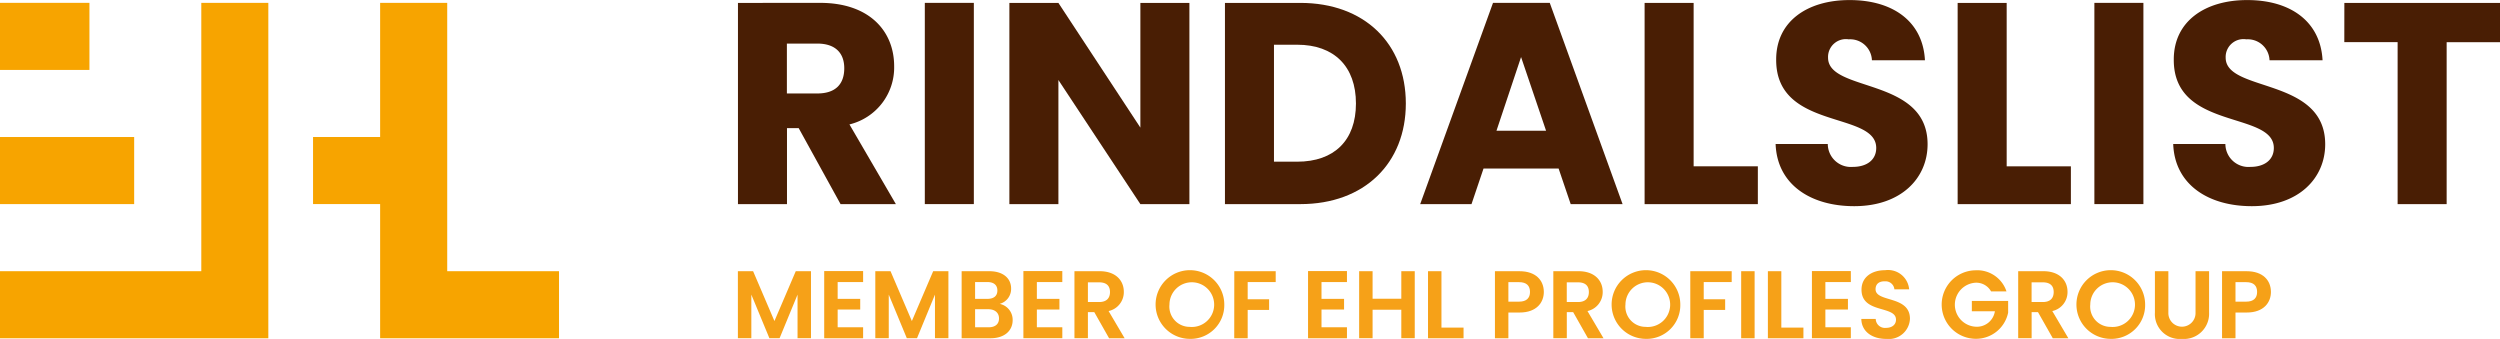
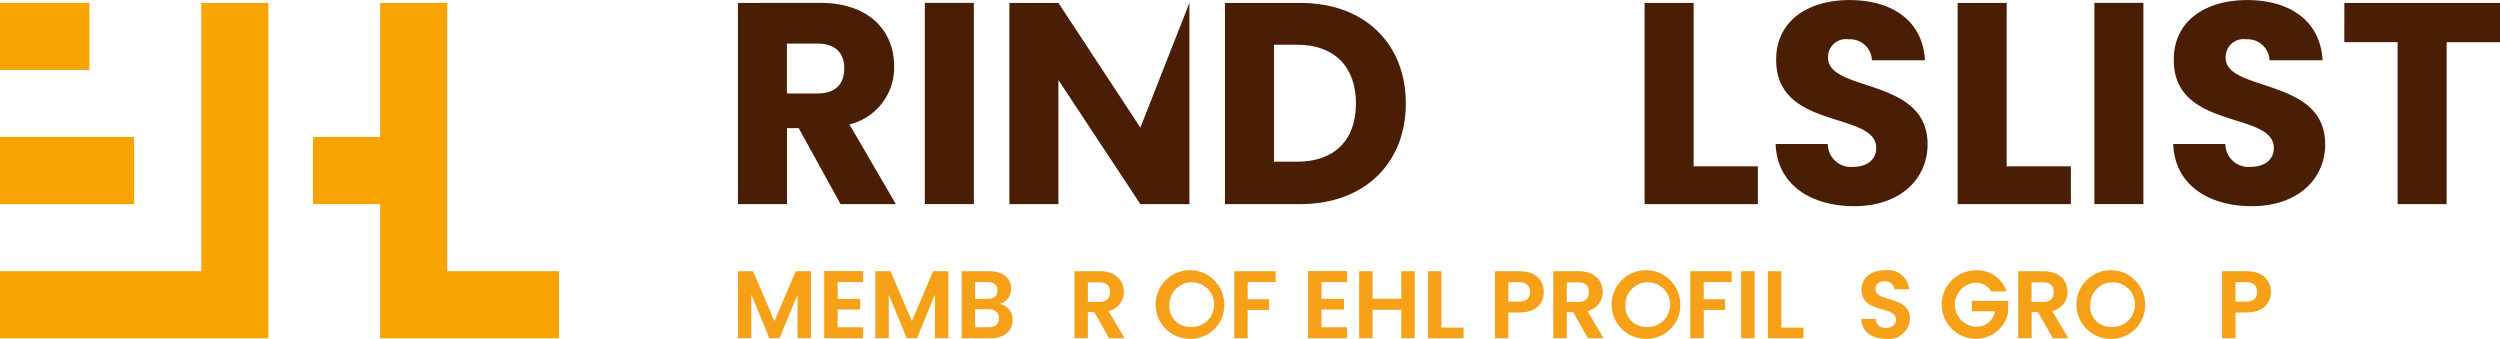
<svg xmlns="http://www.w3.org/2000/svg" id="Group_4" data-name="Group 4" width="213.5" height="28.943" viewBox="0 0 213.5 28.943">
  <rect id="Rectangle_13" data-name="Rectangle 13" width="7.638" height="5.729" transform="translate(0 0.243)" fill="#f7a400" />
  <rect id="Rectangle_14" data-name="Rectangle 14" width="11.458" height="5.729" transform="translate(0 11.701)" fill="#f7a400" />
  <path id="Path_36" data-name="Path 36" d="M121.6,389.709H104.409v5.729h22.915V366.794H121.6Z" transform="translate(-104.409 -366.551)" fill="#f7a400" />
  <path id="Path_37" data-name="Path 37" d="M148.977,389.709V366.794h-5.729v11.458h-5.729v5.729h5.729v11.457h15.277v-5.729Z" transform="translate(-110.785 -366.551)" fill="#f7a400" />
  <path id="Path_38" data-name="Path 38" d="M182.452,395.176h1.3l1.822,4.258,1.821-4.258h1.3V400.9h-1.148v-3.724l-1.534,3.724h-.87l-1.542-3.724V400.9h-1.148Z" transform="translate(-119.437 -372.016)" fill="#f6a118" />
  <path id="Path_39" data-name="Path 39" d="M194.906,396.1h-2.174v1.436h1.927v.911h-1.927v1.517h2.174v.935h-3.323v-5.734h3.323Z" transform="translate(-121.196 -372.014)" fill="#f6a118" />
  <path id="Path_40" data-name="Path 40" d="M196.987,395.176h1.3l1.822,4.258,1.821-4.258h1.3V400.9h-1.148v-3.724l-1.534,3.724h-.87l-1.542-3.724V400.9h-1.148Z" transform="translate(-122.236 -372.016)" fill="#f6a118" />
  <path id="Path_41" data-name="Path 41" d="M208.4,398.425h-1.132v1.542h1.157c.558,0,.886-.271.886-.755s-.353-.787-.911-.787m-.082-2.321h-1.05v1.436h1.05c.541,0,.853-.246.853-.714s-.312-.722-.853-.722m.27,4.8h-2.469v-5.726h2.363c1.2,0,1.862.623,1.862,1.477a1.32,1.32,0,0,1-.976,1.312,1.388,1.388,0,0,1,1.108,1.386c0,.911-.7,1.55-1.887,1.55" transform="translate(-123.995 -372.017)" fill="#f6a118" />
-   <path id="Path_42" data-name="Path 42" d="M215.973,396.1H213.8v1.436h1.927v.911H213.8v1.517h2.174v.935H212.65v-5.734h3.323Z" transform="translate(-125.252 -372.014)" fill="#f6a118" />
  <path id="Path_43" data-name="Path 43" d="M220.162,396.127H219.2v1.682h.959c.64,0,.927-.336.927-.853s-.287-.829-.927-.829m.041-.951c1.378,0,2.067.8,2.067,1.755a1.653,1.653,0,0,1-1.3,1.649l1.369,2.321h-1.328l-1.264-2.231H219.2V400.9h-1.149v-5.725Z" transform="translate(-126.293 -372.016)" fill="#f6a118" />
  <path id="Path_44" data-name="Path 44" d="M229.574,399.915A1.909,1.909,0,1,0,227.818,398a1.731,1.731,0,0,0,1.755,1.911m0,1.025A2.933,2.933,0,1,1,232.5,398a2.878,2.878,0,0,1-2.929,2.937" transform="translate(-127.946 -371.997)" fill="#f6a118" />
  <path id="Path_45" data-name="Path 45" d="M234.957,395.176h3.536v.927H236.1v1.469h1.83v.91H236.1v2.42h-1.148Z" transform="translate(-129.548 -372.016)" fill="#f6a118" />
  <path id="Path_46" data-name="Path 46" d="M246.08,396.1h-2.174v1.436h1.927v.911h-1.927v1.517h2.174v.935h-3.323v-5.734h3.323Z" transform="translate(-131.05 -372.014)" fill="#f6a118" />
  <path id="Path_47" data-name="Path 47" d="M251.763,398.466H249.31V400.9h-1.148v-5.726h1.148v2.355h2.453v-2.355h1.148V400.9h-1.148Z" transform="translate(-132.091 -372.016)" fill="#f6a118" />
  <path id="Path_48" data-name="Path 48" d="M256.593,395.176v4.815h1.887v.911h-3.035v-5.726Z" transform="translate(-133.493 -372.016)" fill="#f6a118" />
  <path id="Path_49" data-name="Path 49" d="M264.583,397.777c.648,0,.935-.32.935-.828,0-.525-.287-.837-.935-.837h-.911v1.665Zm.049.927h-.96v2.2h-1.148v-5.726h2.108c1.378,0,2.067.78,2.067,1.772,0,.87-.59,1.755-2.067,1.755" transform="translate(-134.856 -372.016)" fill="#f6a118" />
  <path id="Path_50" data-name="Path 50" d="M270.808,396.127h-.96v1.682h.96c.64,0,.927-.336.927-.853s-.287-.829-.927-.829m.041-.951c1.378,0,2.067.8,2.067,1.755a1.653,1.653,0,0,1-1.3,1.649l1.369,2.321h-1.328l-1.264-2.231h-.542V400.9H268.7v-5.725Z" transform="translate(-136.046 -372.016)" fill="#f6a118" />
  <path id="Path_51" data-name="Path 51" d="M277.8,399.915A1.909,1.909,0,1,0,276.047,398a1.731,1.731,0,0,0,1.755,1.911m0,1.025A2.933,2.933,0,1,1,280.731,398a2.878,2.878,0,0,1-2.929,2.937" transform="translate(-137.233 -371.997)" fill="#f6a118" />
  <path id="Path_52" data-name="Path 52" d="M283.185,395.176h3.536v.927h-2.388v1.469h1.83v.91h-1.83v2.42h-1.148Z" transform="translate(-138.835 -372.016)" fill="#f6a118" />
  <rect id="Rectangle_15" data-name="Rectangle 15" width="1.148" height="5.726" transform="translate(148.696 23.16)" fill="#f6a118" />
  <path id="Path_53" data-name="Path 53" d="M292.541,395.176v4.815h1.887v.911h-3.035v-5.726Z" transform="translate(-140.416 -372.016)" fill="#f6a118" />
-   <path id="Path_54" data-name="Path 54" d="M299.377,396.1H297.2v1.436h1.927v.911H297.2v1.517h2.174v.935h-3.323v-5.734h3.323Z" transform="translate(-141.313 -372.014)" fill="#f6a118" />
  <path id="Path_55" data-name="Path 55" d="M303.4,400.94c-1.189,0-2.108-.623-2.124-1.706h1.23a.785.785,0,0,0,.869.763c.542,0,.862-.287.862-.7,0-1.239-2.953-.492-2.945-2.568,0-1.034.836-1.657,2.018-1.657a1.81,1.81,0,0,1,2.051,1.633H304.1a.755.755,0,0,0-.82-.681c-.451-.017-.788.2-.788.673,0,1.148,2.937.508,2.937,2.526a1.806,1.806,0,0,1-2.026,1.714" transform="translate(-142.319 -371.997)" fill="#f6a118" />
  <path id="Path_56" data-name="Path 56" d="M315.3,396.882h-1.321a1.439,1.439,0,0,0-1.345-.738,1.882,1.882,0,0,0,.049,3.757,1.555,1.555,0,0,0,1.625-1.321h-1.969V397.7h3.1v1a2.8,2.8,0,0,1-2.8,2.232,2.925,2.925,0,0,1-.008-5.849,2.631,2.631,0,0,1,2.666,1.8" transform="translate(-143.944 -371.999)" fill="#f6a118" />
  <path id="Path_57" data-name="Path 57" d="M319.971,396.127h-.96v1.682h.96c.64,0,.927-.336.927-.853s-.287-.829-.927-.829m.041-.951c1.378,0,2.067.8,2.067,1.755a1.653,1.653,0,0,1-1.3,1.649l1.37,2.321h-1.329l-1.264-2.231h-.542V400.9h-1.148v-5.725Z" transform="translate(-145.513 -372.016)" fill="#f6a118" />
  <path id="Path_58" data-name="Path 58" d="M326.966,399.915A1.909,1.909,0,1,0,325.21,398a1.731,1.731,0,0,0,1.755,1.911m0,1.025A2.933,2.933,0,1,1,329.894,398a2.878,2.878,0,0,1-2.929,2.937" transform="translate(-146.7 -371.997)" fill="#f6a118" />
-   <path id="Path_59" data-name="Path 59" d="M332.328,395.176h1.148v3.544a1.161,1.161,0,1,0,2.321,0v-3.544h1.157v3.536a2.156,2.156,0,0,1-2.338,2.247,2.118,2.118,0,0,1-2.288-2.247Z" transform="translate(-148.298 -372.016)" fill="#f6a118" />
  <path id="Path_60" data-name="Path 60" d="M341.487,397.777c.648,0,.935-.32.935-.828,0-.525-.287-.837-.935-.837h-.911v1.665Zm.049.927h-.96v2.2h-1.148v-5.726h2.108c1.378,0,2.067.78,2.067,1.772,0,.87-.59,1.755-2.067,1.755" transform="translate(-149.665 -372.016)" fill="#f6a118" />
  <path id="Path_61" data-name="Path 61" d="M189.238,370.273h-2.6v4.26h2.6c1.566,0,2.3-.809,2.3-2.154,0-1.273-.735-2.106-2.3-2.106m.245-3.477c4.211,0,6.316,2.424,6.316,5.411a5,5,0,0,1-3.818,4.97l3.965,6.806h-4.724l-3.575-6.488h-1v6.488h-4.187V366.8Z" transform="translate(-119.438 -366.551)" fill="#491e04" />
  <rect id="Rectangle_16" data-name="Rectangle 16" width="4.187" height="17.185" transform="translate(78.979 0.245)" fill="#491e04" />
-   <path id="Path_62" data-name="Path 62" d="M226.542,366.8v17.185h-4.187l-7-10.6v10.6h-4.187V366.8h4.187l7,10.649V366.8Z" transform="translate(-124.967 -366.551)" fill="#491e04" />
+   <path id="Path_62" data-name="Path 62" d="M226.542,366.8v17.185h-4.187l-7-10.6v10.6h-4.187V366.8h4.187l7,10.649Z" transform="translate(-124.967 -366.551)" fill="#491e04" />
  <path id="Path_63" data-name="Path 63" d="M240.138,380.36c3.158,0,5.018-1.812,5.018-4.97s-1.86-5.019-5.018-5.019h-1.983v9.989Zm9.278-4.97c0,5.092-3.525,8.593-9.009,8.593h-6.438V366.8h6.438c5.483,0,9.009,3.476,9.009,8.593" transform="translate(-129.358 -366.552)" fill="#491e04" />
-   <path id="Path_64" data-name="Path 64" d="M263.232,371.424l-2.1,6.292h4.235Zm3.207,9.523h-6.414L259,383.983h-4.382l6.218-17.185h4.847l6.218,17.185h-4.431Z" transform="translate(-133.333 -366.552)" fill="#491e04" />
  <path id="Path_65" data-name="Path 65" d="M282.541,366.8v13.954h5.484v3.231h-9.671V366.8Z" transform="translate(-137.905 -366.551)" fill="#491e04" />
  <path id="Path_66" data-name="Path 66" d="M298.918,384.1c-3.7,0-6.585-1.836-6.708-5.312h4.456a1.97,1.97,0,0,0,2.129,1.958c1.224,0,2.008-.612,2.008-1.616,0-3.182-8.594-1.469-8.544-7.564,0-3.256,2.669-5.068,6.267-5.068,3.746,0,6.267,1.861,6.438,5.141h-4.529a1.861,1.861,0,0,0-1.983-1.787,1.524,1.524,0,0,0-1.763,1.567c0,2.986,8.5,1.64,8.5,7.393,0,2.889-2.253,5.288-6.267,5.288" transform="translate(-140.573 -366.493)" fill="#491e04" />
  <path id="Path_67" data-name="Path 67" d="M315.65,366.8v13.954h5.484v3.231h-9.671V366.8Z" transform="translate(-144.28 -366.551)" fill="#491e04" />
  <rect id="Rectangle_17" data-name="Rectangle 17" width="4.187" height="17.185" transform="translate(178.86 0.245)" fill="#491e04" />
  <path id="Path_68" data-name="Path 68" d="M340.971,384.1c-3.7,0-6.585-1.836-6.708-5.312h4.456a1.97,1.97,0,0,0,2.129,1.958c1.224,0,2.008-.612,2.008-1.616,0-3.182-8.594-1.469-8.544-7.564,0-3.256,2.669-5.068,6.267-5.068,3.746,0,6.267,1.861,6.439,5.141h-4.529a1.861,1.861,0,0,0-1.983-1.787,1.524,1.524,0,0,0-1.763,1.567c0,2.986,8.5,1.64,8.5,7.393,0,2.889-2.253,5.288-6.267,5.288" transform="translate(-148.671 -366.493)" fill="#491e04" />
  <path id="Path_69" data-name="Path 69" d="M352.364,366.8h13.293v3.354H361.1v13.831h-4.187V370.151h-4.553Z" transform="translate(-152.156 -366.551)" fill="#491e04" />
</svg>